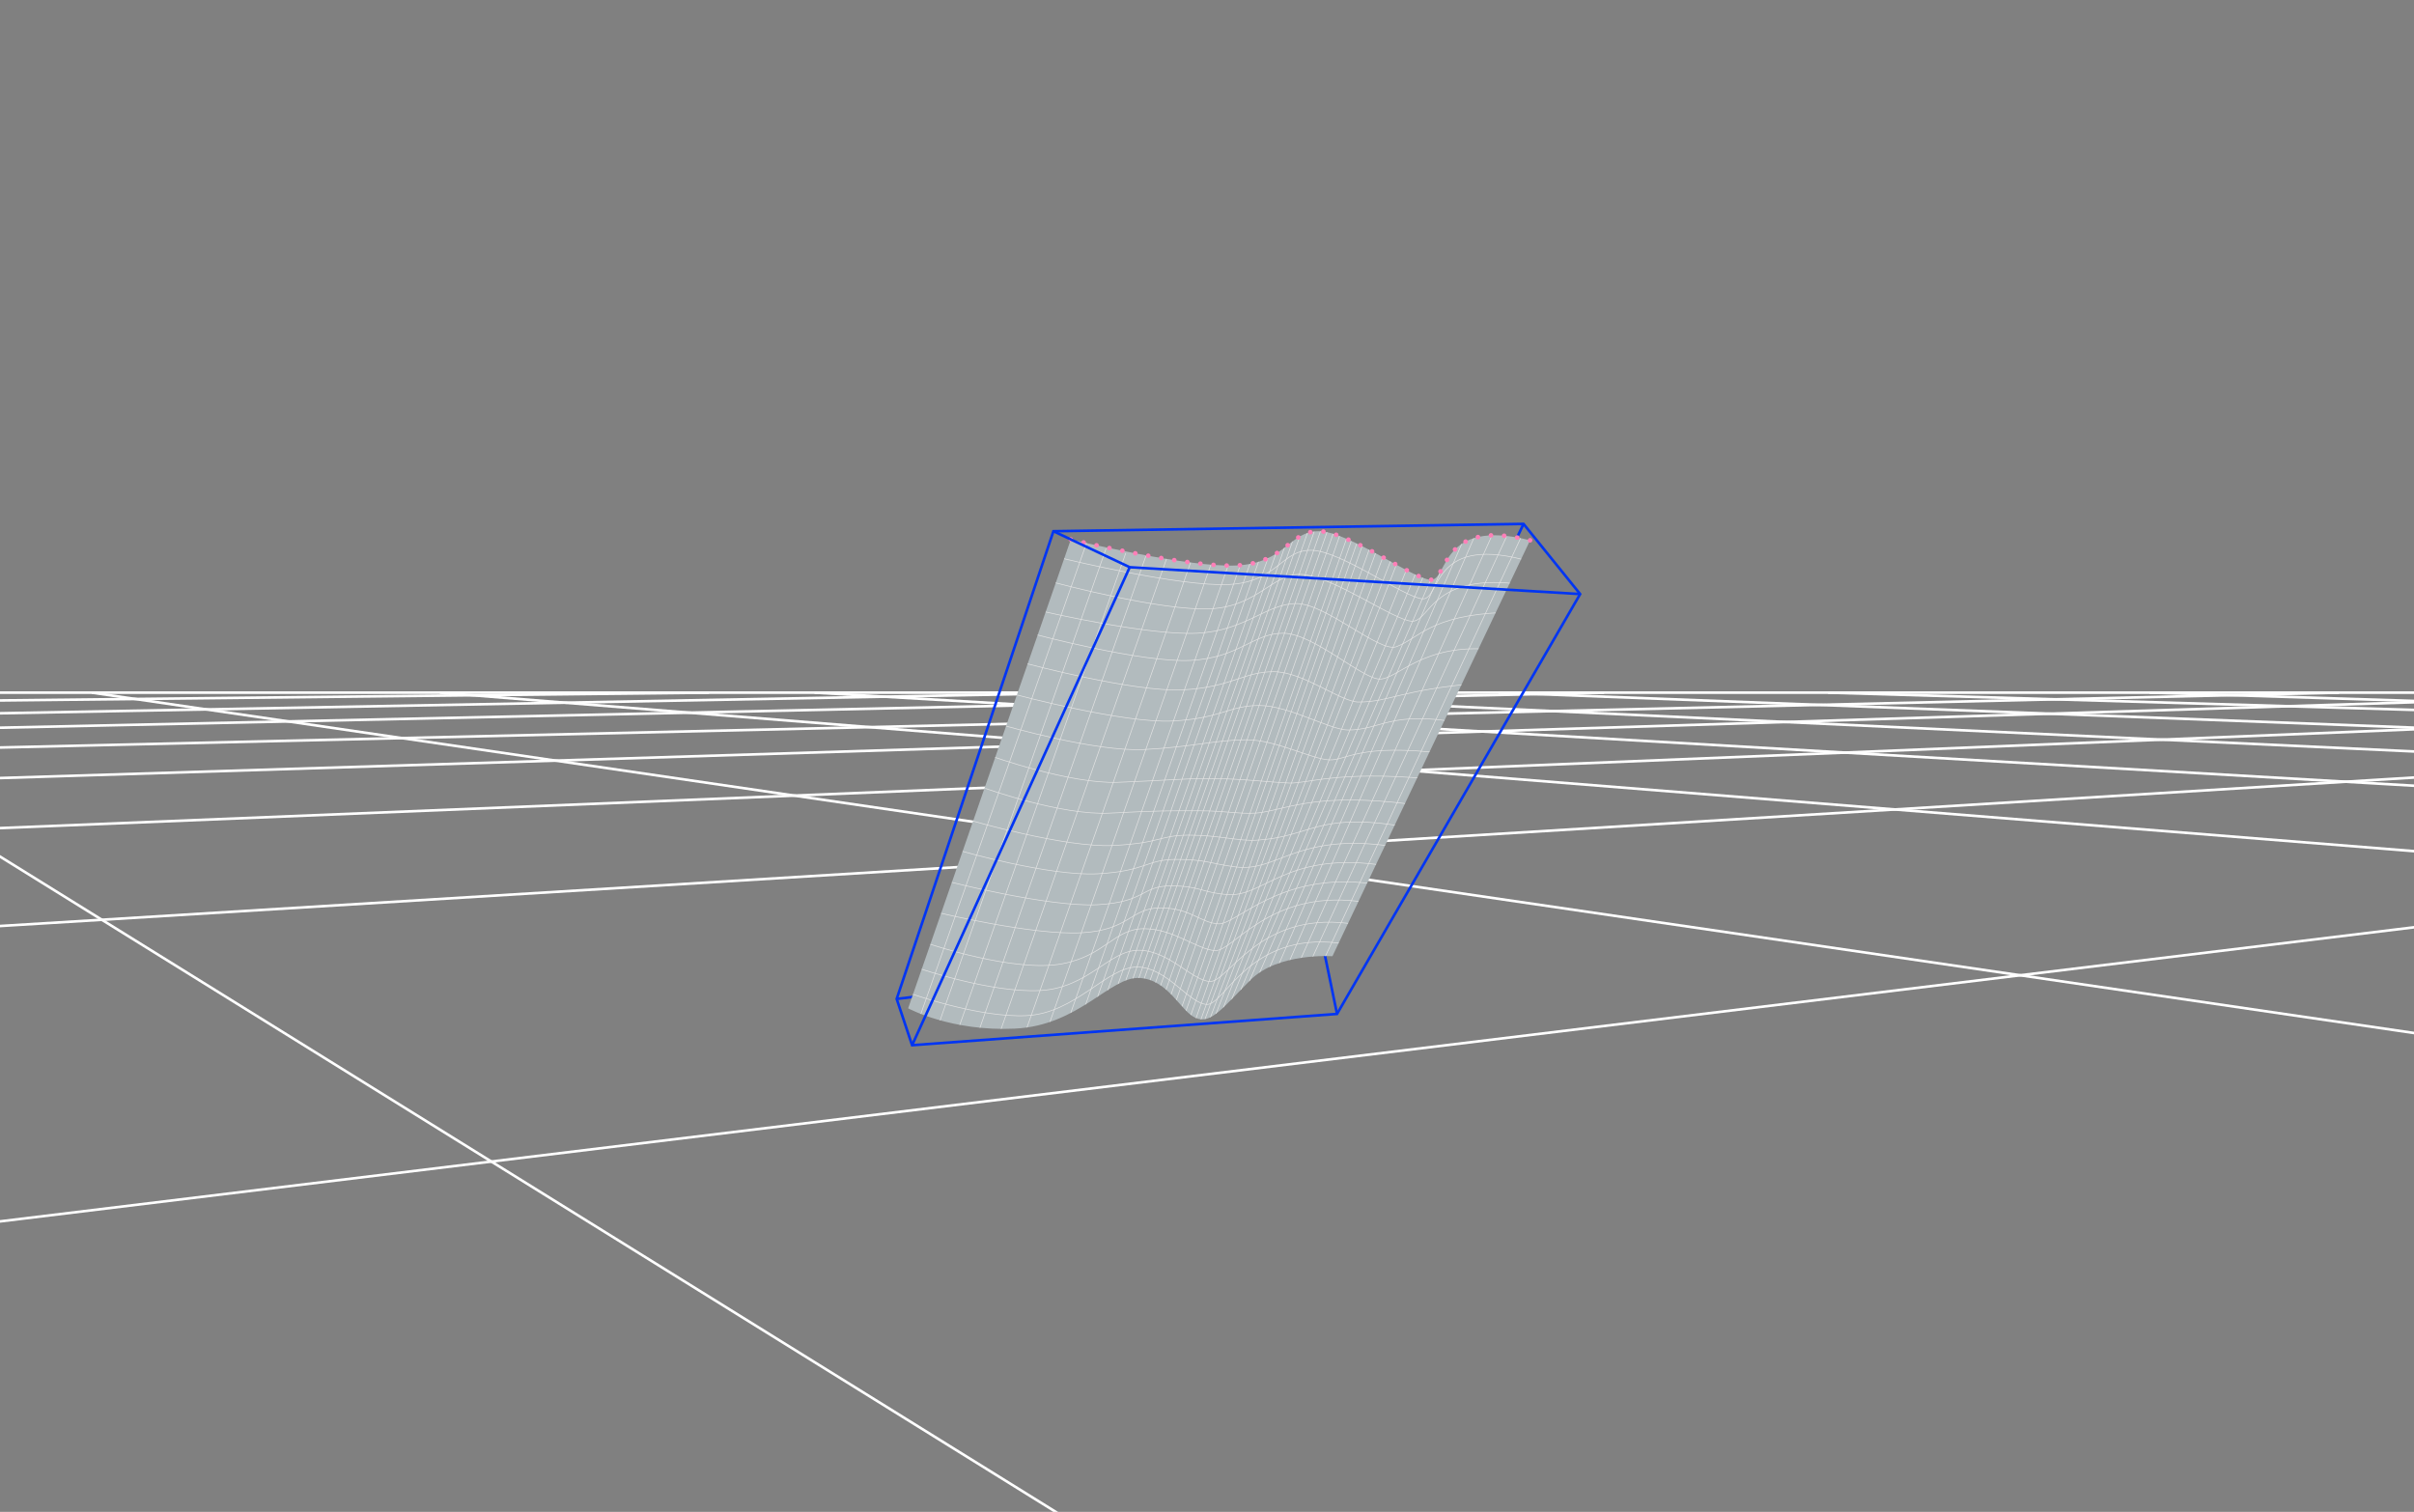
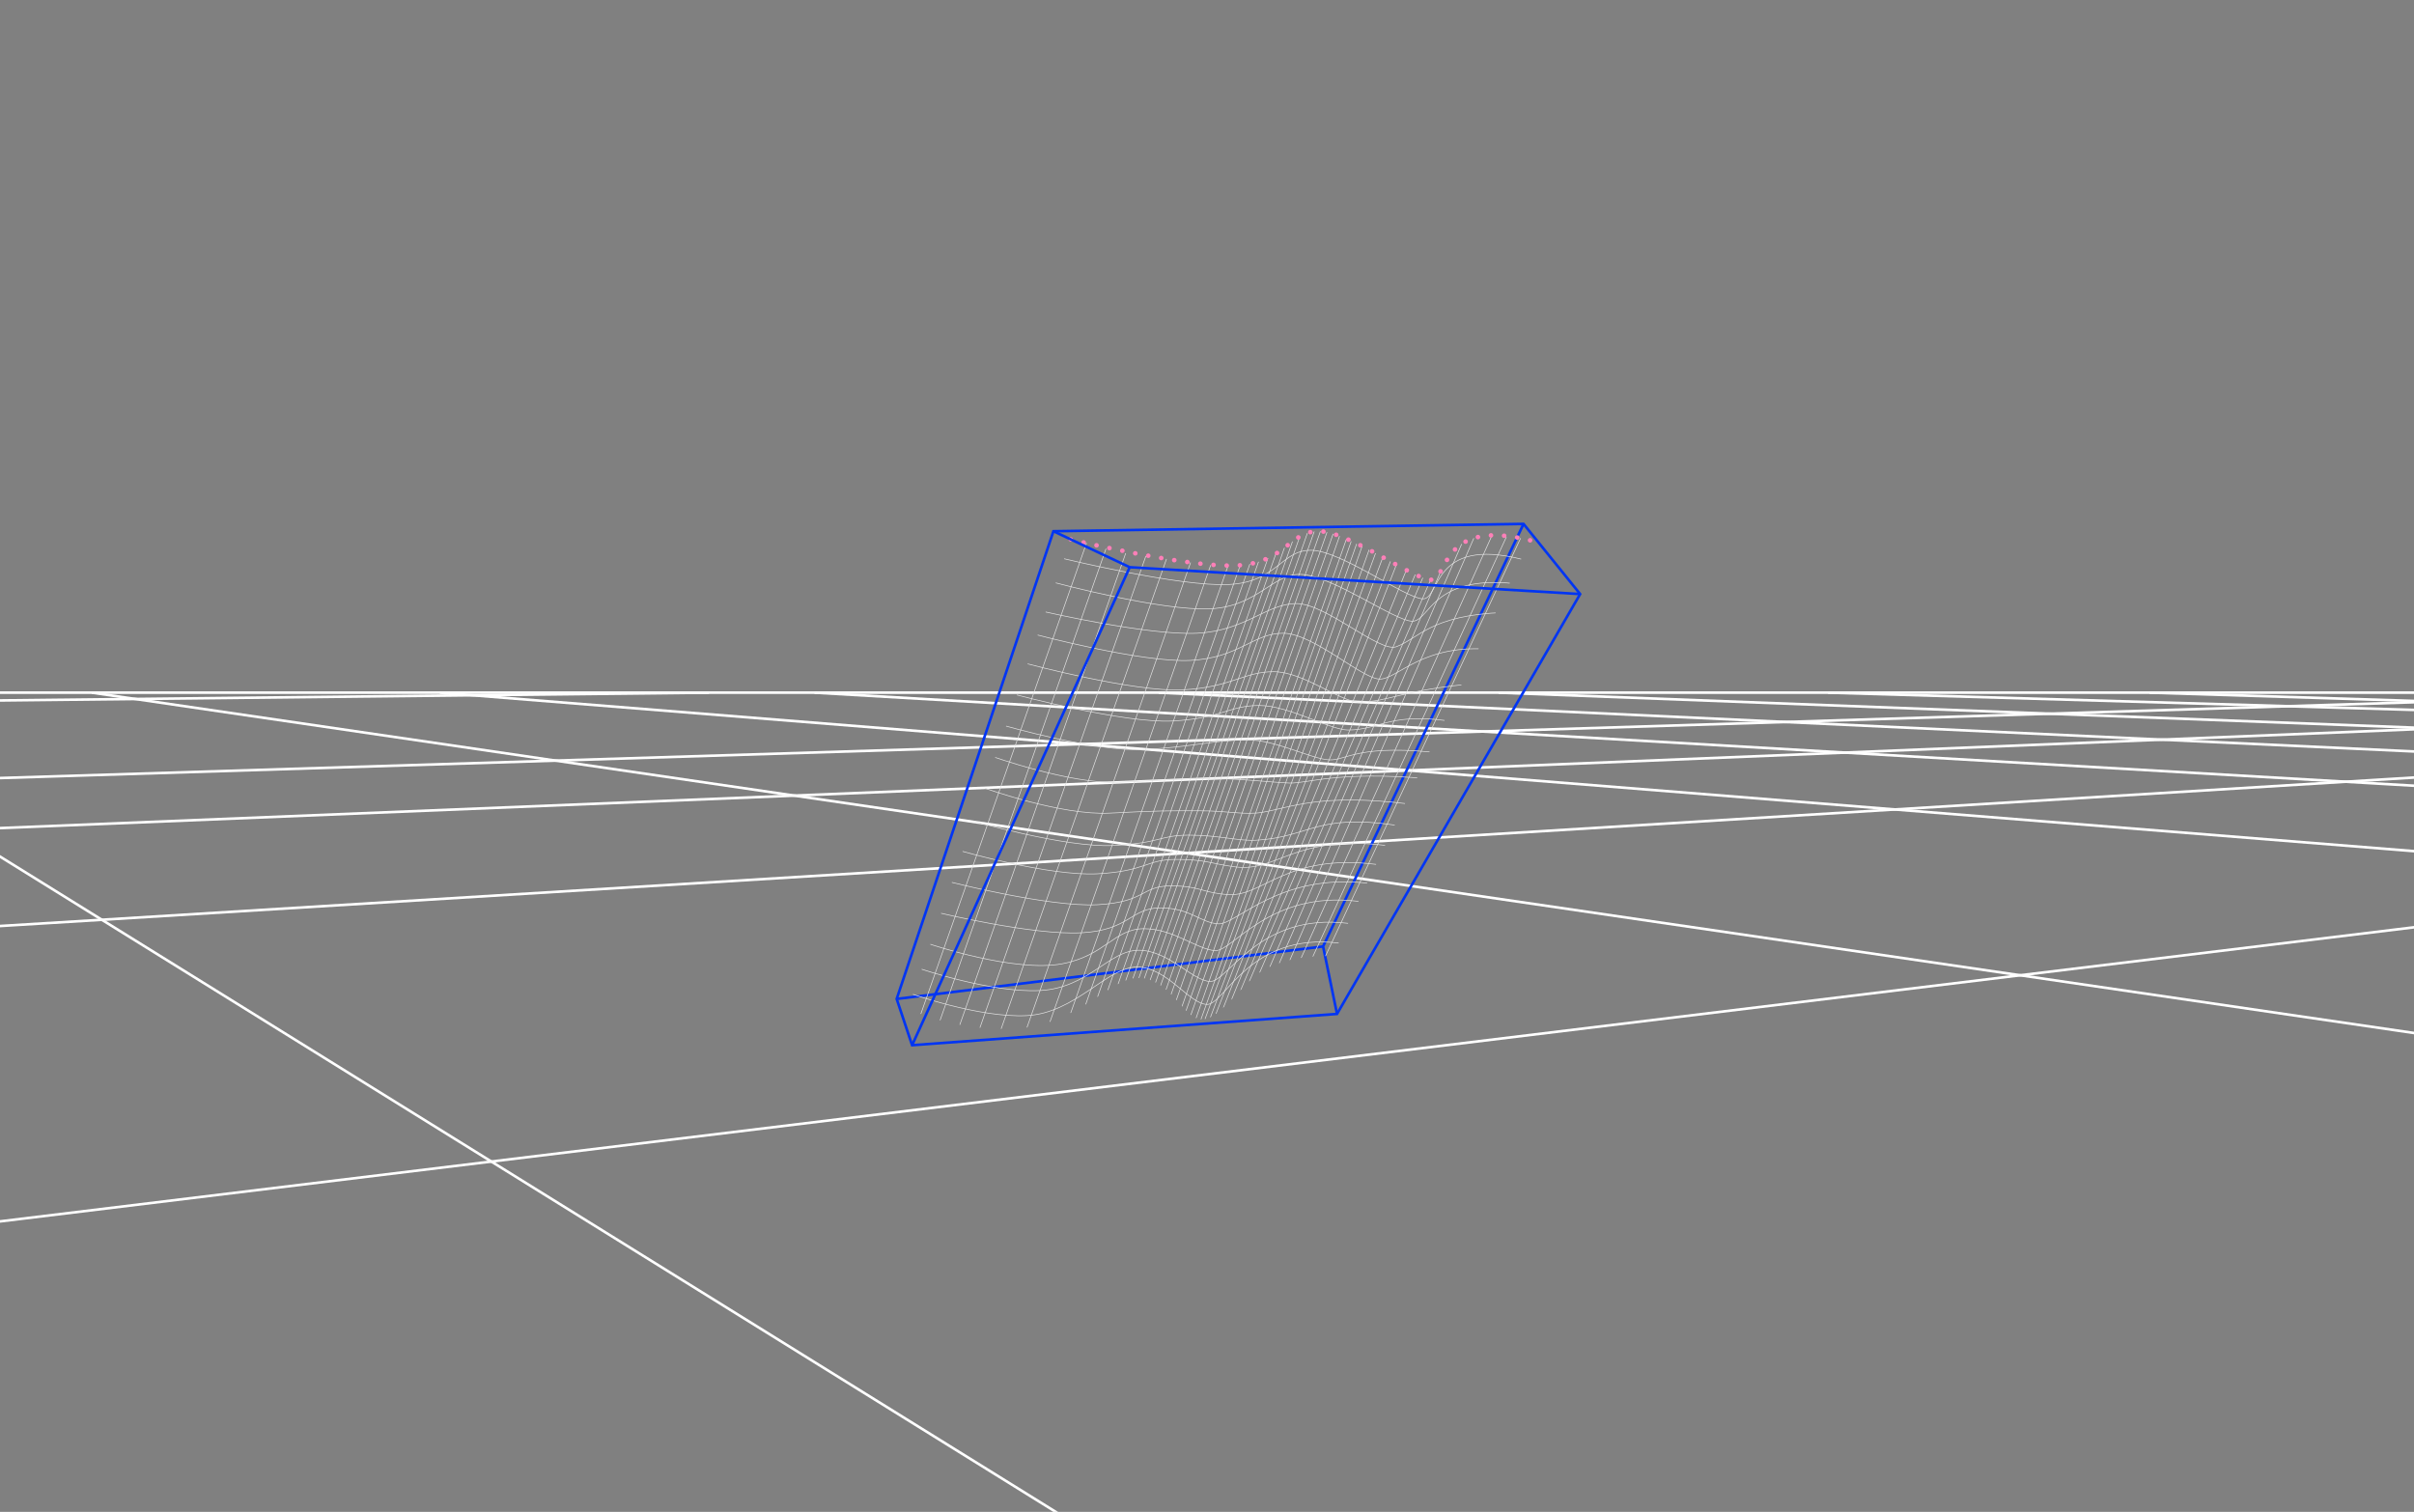
<svg xmlns="http://www.w3.org/2000/svg" xmlns:xlink="http://www.w3.org/1999/xlink" id="Layer_1" x="0px" y="0px" viewBox="0 0 3712.1 2325.06" style="enable-background:new 0 0 3712.1 2325.06;" xml:space="preserve">
  <rect x="0" y="0" width="3712.1" height="2325.06" fill="#808080" stroke="none" />
  <style type="text/css"> .st0{fill:none;stroke:#FFFFFF;stroke-width:4;stroke-miterlimit:10;} .st1{fill:none;stroke:#0135F3;stroke-width:4;stroke-miterlimit:10;} .st2{fill:#B2BBBE;} .st3{clip-path:url(#SVGID_00000029761498871423080890000016346833207509653397_);} .st4{fill:none;stroke:#E3E3E3;stroke-miterlimit:10;} .st5{fill:none;stroke:#FF7FB8;stroke-width:7;stroke-linecap:round;stroke-linejoin:round;} .st6{fill:none;stroke:#FF7FB8;stroke-width:7;stroke-linecap:round;stroke-linejoin:round;stroke-dasharray:0.101,20.179;} </style>
  <g>
    <line class="st0" x1="-32.2" y1="1065.19" x2="3744.3" y2="1065.19" />
    <line class="st0" x1="-32.2" y1="1297.28" x2="1650.1" y2="2341.62" />
    <line class="st0" x1="-32.2" y1="1882.28" x2="3744.3" y2="1422.13" />
    <line class="st0" x1="3744.3" y1="1593.35" x2="141.24" y2="1065.19" />
    <line class="st0" x1="676.3" y1="1065.19" x2="3744.3" y2="1311.55" />
    <line class="st0" x1="1252.47" y1="1065.19" x2="3744.3" y2="1210.2" />
    <line class="st0" x1="3744.3" y1="1157.16" x2="1781.82" y2="1065.19" />
    <line class="st0" x1="2304.43" y1="1065.19" x2="3744.3" y2="1120.24" />
    <line class="st0" x1="3744.3" y1="1092.71" x2="2811.05" y2="1065.19" />
    <line class="st0" x1="3305.48" y1="1065.19" x2="3744.3" y2="1078.95" />
    <line class="st0" x1="3744.3" y1="1193.74" x2="-32.2" y2="1426.08" />
    <line class="st0" x1="-32.2" y1="1274.81" x2="3744.3" y2="1120.24" />
    <line class="st0" x1="-32.2" y1="1197.53" x2="3744.3" y2="1078.95" />
-     <line class="st0" x1="-32.2" y1="1150.32" x2="3596.82" y2="1065.19" />
-     <line class="st0" x1="-32.2" y1="1119.81" x2="2466.79" y2="1065.19" />
-     <line class="st0" x1="-32.2" y1="1097.51" x2="1689.97" y2="1065.19" />
    <line class="st0" x1="-32.2" y1="1077.57" x2="1090.34" y2="1065.19" />
  </g>
  <polyline class="st1" points="2056,1559.3 2034.55,1455.52 2342.79,805.69 " />
  <line class="st1" x1="1378.86" y1="1536.22" x2="2034.55" y2="1455.52" />
-   <path class="st2" d="M1396.48,1550.62l250.17-721.04c0,0,180.68,43.95,255.42,40.02s79.99-52.65,125.88-52.65 s144.45,73.42,171.99,74.73s12.63-96.16,152.94-60.75l-303.95,639.61c0,0-83.58-5.92-126.08,36.58 c-42.5,42.5-60.58,68.57-84.19,58.33c-23.61-10.23-41.77-59.11-86.63-61.47c-44.86-2.36-92.83,73.18-191.21,77.9 C1462.45,1586.6,1396.48,1550.62,1396.48,1550.62z" />
  <g>
    <defs>
      <path id="SVGID_1_" d="M1396.48,1550.62l250.17-721.04c0,0,180.68,43.95,255.42,40.02s79.99-52.65,125.88-52.65 s144.45,73.42,171.99,74.73s12.63-96.16,152.94-60.75l-303.95,639.61c0,0-83.58-5.92-126.08,36.58 c-42.5,42.5-60.58,68.57-84.19,58.33c-23.61-10.23-41.77-59.11-86.63-61.47c-44.86-2.36-92.83,73.18-191.21,77.9 C1462.45,1586.6,1396.48,1550.62,1396.48,1550.62z" />
    </defs>
    <clipPath id="SVGID_00000067955159093804353150000018342979390732109730_">
      <use xlink:href="#SVGID_1_" style="overflow:visible;" />
    </clipPath>
    <g style="clip-path:url(#SVGID_00000067955159093804353150000018342979390732109730_);">
      <line class="st4" x1="1416.02" y1="1559.3" x2="1671.21" y2="833.93" />
      <line class="st4" x1="1445.54" y1="1569.22" x2="1700.73" y2="843.86" />
      <line class="st4" x1="1475.86" y1="1576.13" x2="1731.05" y2="850.77" />
      <line class="st4" x1="1506.85" y1="1580.53" x2="1762.04" y2="855.17" />
      <line class="st4" x1="1539.49" y1="1582.29" x2="1793.76" y2="859.55" />
      <line class="st4" x1="1579.11" y1="1580.53" x2="1830.83" y2="865.03" />
      <line class="st4" x1="1614.58" y1="1571.53" x2="1861.64" y2="869.25" />
      <line class="st4" x1="1646.47" y1="1557.87" x2="1888.53" y2="869.82" />
      <g>
        <path class="st4" d="M1634.44,858.84c0,0,180.68,43.95,255.42,40.02s79.99-52.65,125.88-52.65c45.89,0,144.45,73.42,171.99,74.73 c27.54,1.31,12.63-96.16,152.94-60.75" />
        <path class="st4" d="M1622.83,896.21c0,0,164.07,43.95,238.81,40.02s96.83-57.27,142.49-52.65 c49.9,5.04,139.45,70.42,166.99,71.73s28.82-71.73,157.94-57.75" />
        <path class="st4" d="M1605.39,940.57c0,0,161.09,37.17,235.84,33.23s106.44-45.6,152.34-45.6c45.89,0,127.96,76.15,153.73,66.35 c35.21-13.39,52.64-48.22,164.32-52.64" />
        <path class="st4" d="M1590.93,975.39c0,0,165.15,44.14,239.9,40.21s96.37-41.79,142.27-41.79c45.89,0,120.34,69.18,147.88,70.5 c27.54,1.31,66.93-56.72,176.19-45.08" />
        <path class="st4" d="M1579.11,1020.66c0,0,165.15,44.14,239.9,40.21s93.6-27.9,139.5-27.9c45.89,0,102.96,46.58,130.53,46.61 c48.8,0.06,63.86-18.88,186.6-29.02" />
        <path class="st4" d="M1563.1,1068.58c0,0,165.15,44.14,239.9,40.21s87.32-23.85,133.22-23.85c45.89,0,109.19,37.69,136.76,37.71 c50.24,0.04,65.12-29.94,170.07-11.48" />
        <path class="st4" d="M1543.08,1115.49c0,0,141.69,41.11,216.43,37.17s111.15-14.97,157.05-14.97 c45.89,0,99.74,29.56,127.27,30.87s43.7-26.27,181.74-9.3" />
        <path class="st4" d="M1523.64,1162.53c0,0,120.9,43.37,195.65,40.53c74.74-2.83,96.46-5.77,142.36-5.77 c45.89,0,93.74,5.94,121.28,6.89c27.54,0.94,74.35-18.88,212.39-6.66" />
        <path class="st4" d="M1515.06,1212.33c0,0,116.9,42.07,191.65,38.14s91.05-3.61,136.94-3.61c45.89,0,70.02,6.87,97.22,2.4 c43.26-7.11,88.49-29.76,226.54-12.79" />
        <path class="st4" d="M1491.05,1261.24c0,0,146.58,42.93,221.33,38.99s70.32-15.86,116.21-15.86c45.89,0,76.12,9.39,103.64,7.75 c82.1-4.89,91.48-41.45,215.07-22.84" />
        <path class="st4" d="M1476.03,1308.16c0,0,136.8,39.56,211.55,35.62s75.14-22.12,121.04-22.12s53.03,6.63,91.58,11.58 c63.31,8.13,91.69-50.15,229.74-33.18" />
        <path class="st4" d="M1460.02,1356.08c0,0,152.82,39.17,227.56,35.24c74.74-3.93,67.15-28.93,113.05-28.93 c45.89,0,47.29,10.83,88.56,13.38c53.03,3.28,88.83-63.47,226.88-46.5" />
        <path class="st4" d="M1445.01,1403.99c0,0,143.04,34.44,217.78,30.51c74.74-3.93,75.9-38.33,121.8-38.33 c45.89,0,61.65,23.27,89.18,24.58c27.54,1.31,93.52-79.24,231.56-62.27" />
        <path class="st4" d="M1429.99,1451.91c0,0,129.9,44.13,203.45,30.24c66.29-12.53,79.75-53.93,125.65-53.93 c45.89,0,82.09,32.35,109.62,33.66s82.28-92.7,220.32-75.73" />
        <path class="st4" d="M1414.39,1489.55c0,0,110.1,37.7,184.85,33.77s105.97-61.97,151.86-61.97s82.01,46.73,109.55,48.04 c27.54,1.31,74.28-106.42,212.32-89.45" />
        <path class="st4" d="M1396.97,1526.74c0,0,107.4,39.06,182.14,35.13c74.74-3.93,123.31-74.73,169.21-74.73 c45.89,0,79.79,56.24,107.33,57.55c27.54,1.31,64.84-111.34,202.89-94.37" />
      </g>
      <line class="st4" x1="1669.34" y1="1545.22" x2="1907.15" y2="869.25" />
      <line class="st4" x1="1687.58" y1="1533.61" x2="1922.01" y2="867.27" />
      <line class="st4" x1="1703.31" y1="1523.32" x2="1935.5" y2="863.35" />
      <line class="st4" x1="1719.29" y1="1513.56" x2="1949.8" y2="858.35" />
      <line class="st4" x1="1731.05" y1="1507.91" x2="1962.24" y2="850.77" />
      <line class="st4" x1="1742.17" y1="1504.62" x2="1975.18" y2="842.3" />
      <line class="st4" x1="1751.1" y1="1504.62" x2="1987.56" y2="832.51" />
      <line class="st4" x1="1759.69" y1="1504.62" x2="1998.79" y2="825" />
      <line class="st4" x1="1768.37" y1="1507.91" x2="2010.43" y2="819.85" />
      <line class="st4" x1="1776.75" y1="1511.4" x2="2021.04" y2="817.02" />
      <line class="st4" x1="1784.58" y1="1515.93" x2="2030.47" y2="817.02" />
      <line class="st4" x1="1792.57" y1="1523.32" x2="2040.56" y2="818.42" />
      <line class="st4" x1="1800.63" y1="1529.85" x2="2050.05" y2="820.88" />
      <line class="st4" x1="1808.62" y1="1538.72" x2="2059.89" y2="824.48" />
      <line class="st4" x1="1817.49" y1="1548.04" x2="2070.61" y2="828.56" />
      <line class="st4" x1="1823.7" y1="1554.69" x2="2077.77" y2="832.51" />
      <line class="st4" x1="1830.91" y1="1561.79" x2="2086.1" y2="836.43" />
      <line class="st4" x1="1839.24" y1="1565.75" x2="2094.43" y2="840.38" />
      <line class="st4" x1="1846.56" y1="1568.22" x2="2105.33" y2="845.46" />
      <line class="st4" x1="1853.01" y1="1567.22" x2="2115.23" y2="850.77" />
      <line class="st4" x1="1860.65" y1="1566.22" x2="2126.48" y2="856.93" />
      <line class="st4" x1="1869.77" y1="1559.3" x2="2138.09" y2="863.35" />
      <line class="st4" x1="1880.66" y1="1551.11" x2="2147.3" y2="868.43" />
      <line class="st4" x1="1893.21" y1="1538.72" x2="2162.6" y2="876.69" />
      <line class="st4" x1="1906.96" y1="1524.79" x2="2176.26" y2="883.57" />
      <line class="st4" x1="1920.16" y1="1511.4" x2="2187.91" y2="888.62" />
      <line class="st4" x1="1936.21" y1="1497.52" x2="2199.94" y2="891.67" />
      <line class="st4" x1="1951.3" y1="1490.16" x2="2216.31" y2="876.69" />
      <line class="st4" x1="1966.84" y1="1482.1" x2="2247.76" y2="836.43" />
      <line class="st4" x1="1982.92" y1="1477.72" x2="2266.36" y2="827.61" />
      <line class="st4" x1="2000.22" y1="1474.62" x2="2294.37" y2="823.24" />
      <line class="st4" x1="2018.41" y1="1471.96" x2="2316.39" y2="825.75" />
      <line class="st4" x1="2037.49" y1="1471.96" x2="2338.32" y2="827.61" />
    </g>
  </g>
  <g>
    <g>
      <path class="st5" d="M1646.65,829.58c0,0,0.01,0,0.04,0.01" />
      <path class="st6" d="M1666.34,834.19c48.87,11.17,176.06,38.55,235.73,35.41c74.74-3.93,79.99-52.65,125.88-52.65 c45.89,0,144.45,73.42,171.99,74.73c26.87,1.28,13.33-91.51,143.05-63.09" />
      <path class="st5" d="M2352.82,830.91c0.02,0,0.04,0.01,0.06,0.01" />
    </g>
  </g>
  <polyline class="st1" points="1402.58,1607.39 1737.22,872.32 2429.84,913.58 " />
  <line class="st1" x1="1737.22" y1="872.32" x2="1619.88" y2="816.95" />
  <polygon class="st1" points="1619.88,816.95 2342.79,805.69 2429.84,913.58 2056,1559.3 1402.58,1607.39 1378.86,1536.22 " />
</svg>